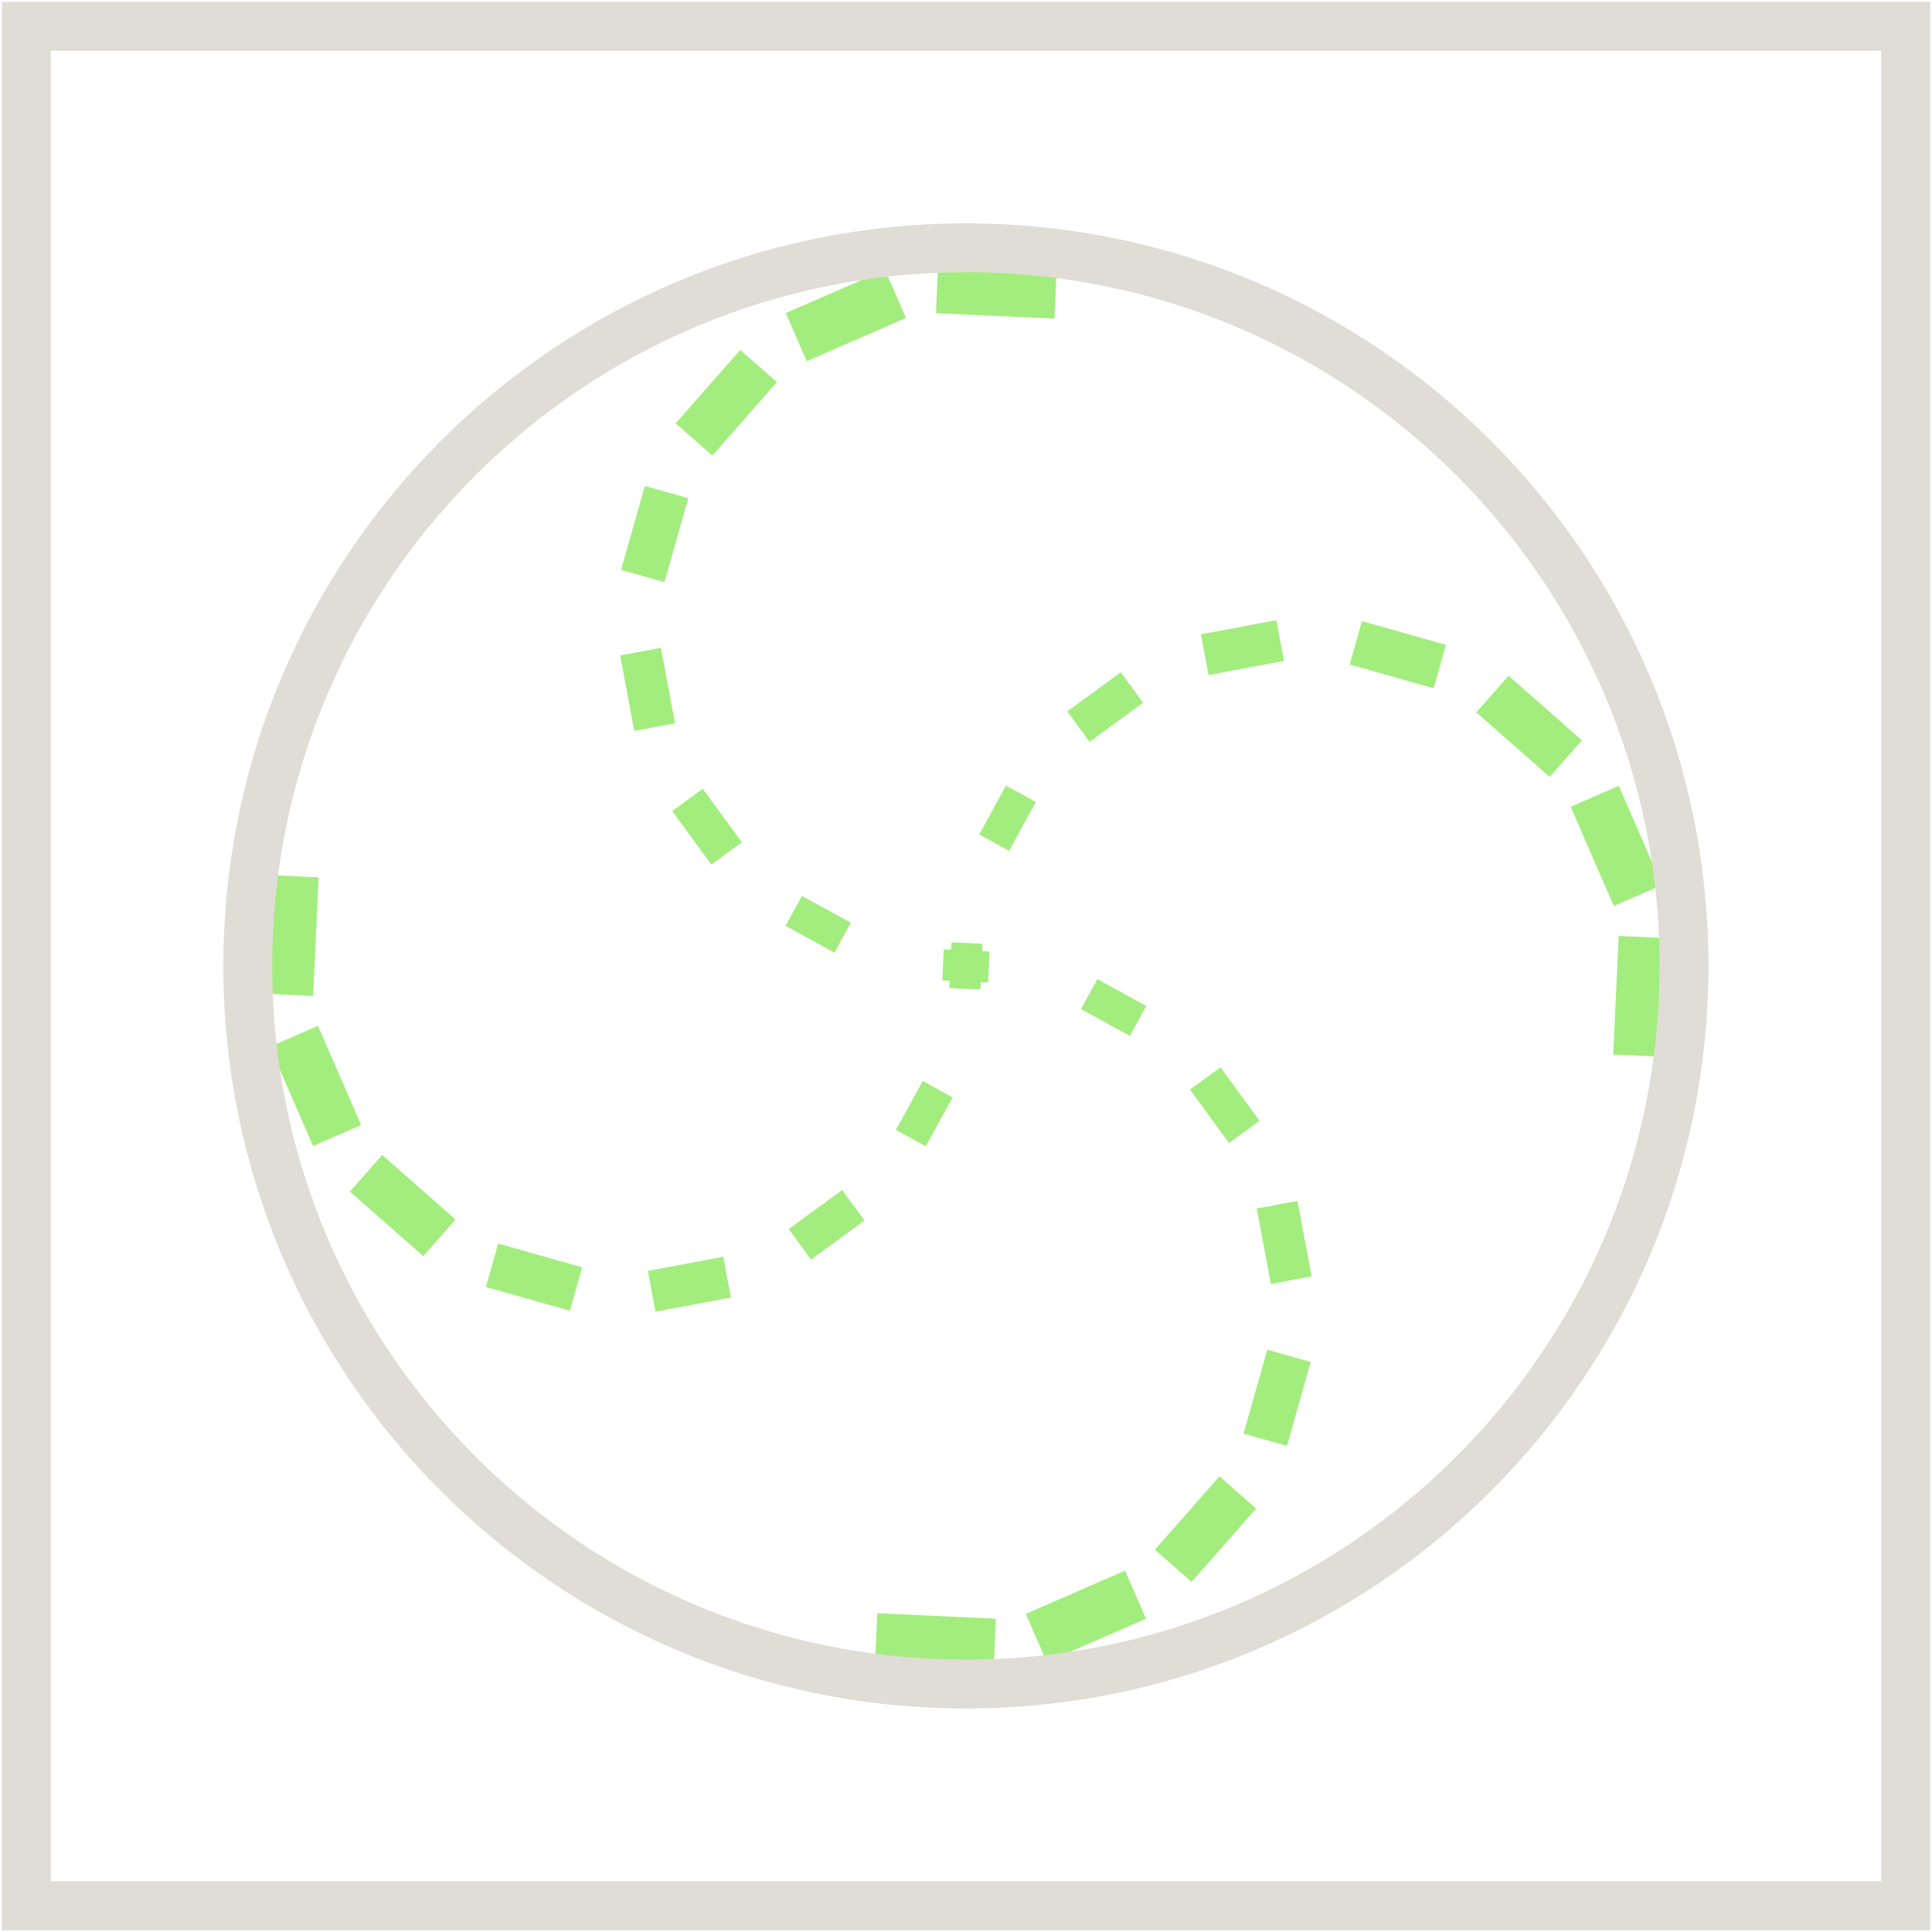
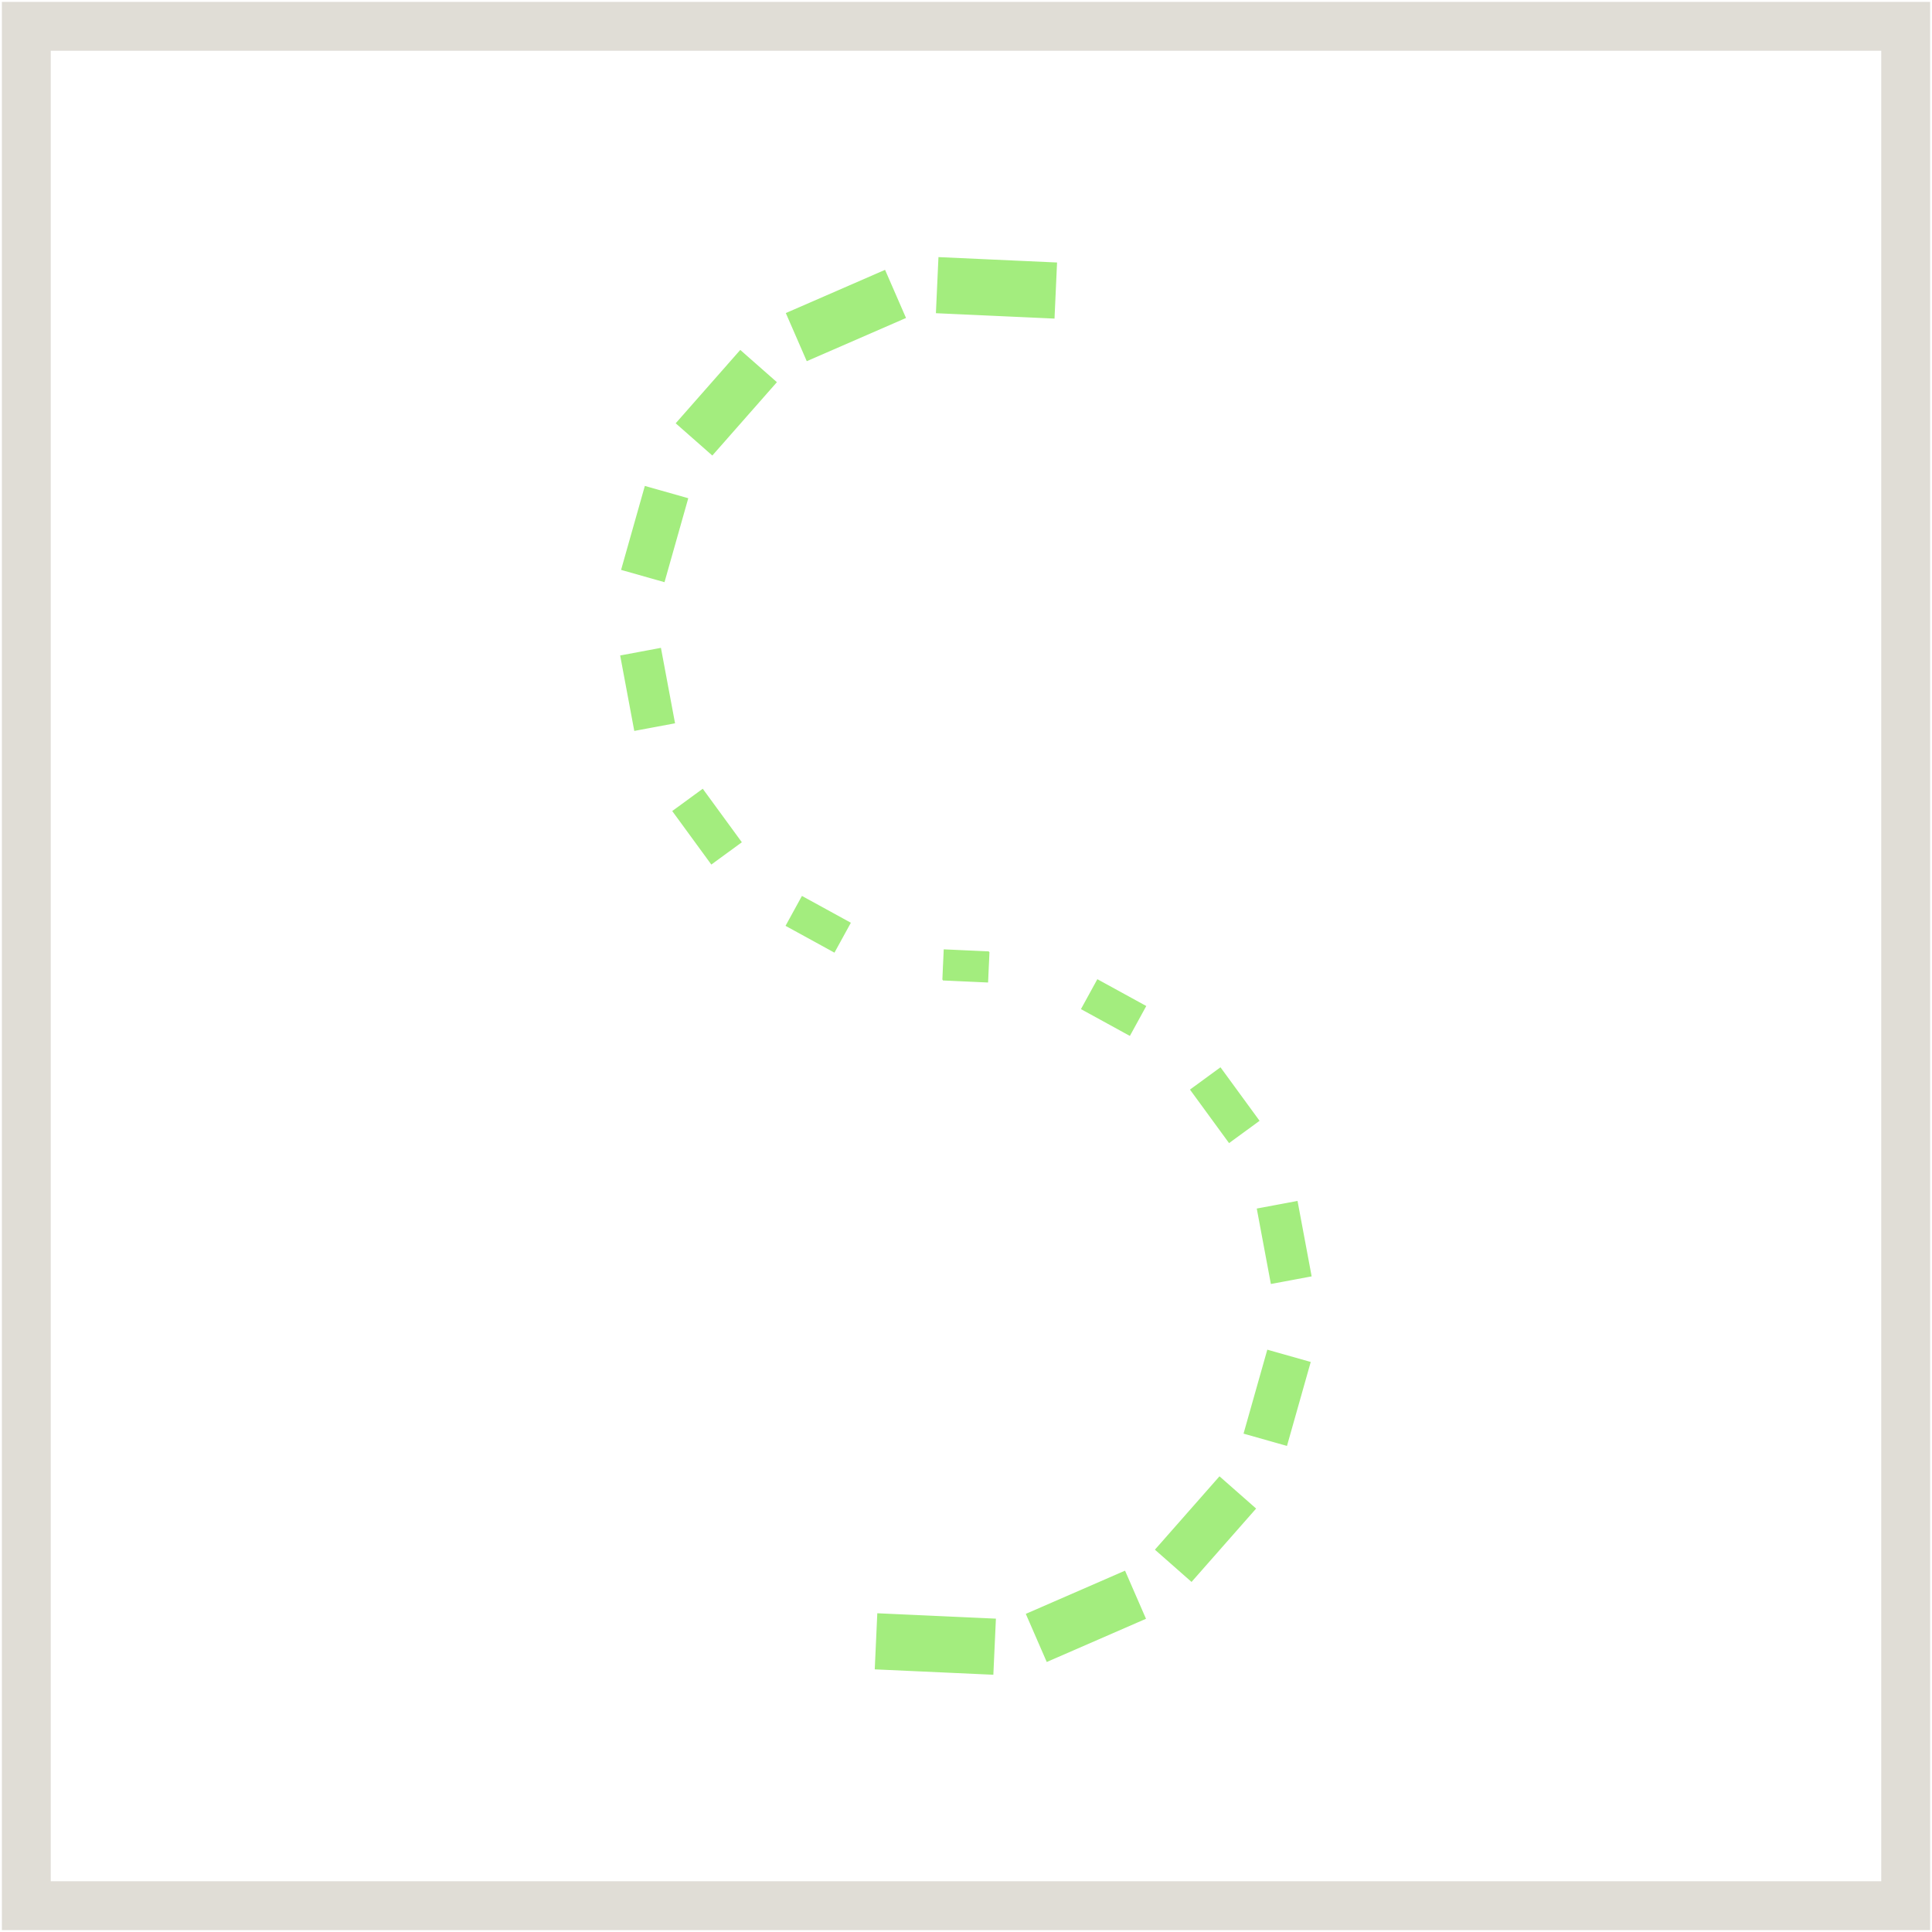
<svg xmlns="http://www.w3.org/2000/svg" width="514" height="514" viewBox="0 0 514 514" fill="none">
  <path d="M507 7H7V507H507V7Z" stroke="#E0DDD6" stroke-width="13" stroke-miterlimit="10" />
  <path d="M280.094 83.739L280.072 84.239L279.572 84.216L250.016 82.872L249.516 82.849L249.539 82.35L250.127 69.423L250.15 68.923L250.649 68.946L280.205 70.29L280.705 70.312L280.682 70.812L280.094 83.739ZM262.093 253.568L262.592 253.591L262.57 254.09L262.292 260.188L262.27 260.687L261.77 260.665L251.73 260.208L251.231 260.185L251.254 259.686L251.531 253.589L251.554 253.089L252.053 253.112L262.093 253.568ZM225.25 245.45L225.689 245.69L225.449 246.129L222.046 252.334L221.806 252.773L221.368 252.532L210.105 246.358L209.667 246.117L209.907 245.679L213.309 239.473L213.549 239.035L213.988 239.275L225.25 245.45ZM186.452 210.835L186.856 210.54L187.151 210.944L196.372 223.568L196.667 223.972L196.263 224.267L189.758 229.018L189.354 229.313L189.059 228.909L179.838 216.286L179.543 215.882L179.947 215.587L186.452 210.835ZM174.948 173.033L175.439 172.941L175.531 173.433L178.919 191.54L179.011 192.031L178.519 192.123L169.639 193.785L169.147 193.877L169.055 193.385L165.668 175.278L165.576 174.786L166.067 174.694L174.948 173.033ZM182.013 132.757L182.494 132.894L182.358 133.375L176.58 153.788L176.444 154.269L175.963 154.133L166.333 151.408L165.852 151.272L165.988 150.79L171.766 130.377L171.902 129.896L172.383 130.032L182.013 132.757ZM205.612 101.391L205.987 101.721L205.657 102.096L189.797 120.115L189.467 120.49L189.091 120.16L180.844 112.901L180.469 112.571L180.799 112.196L196.659 94.177L196.989 93.801L197.365 94.132L205.612 101.391ZM234.75 72.65L235.208 72.451L235.408 72.909L240.184 83.88L240.384 84.338L239.925 84.538L215.354 95.235L214.896 95.435L214.696 94.977L209.92 84.006L209.721 83.547L210.179 83.348L234.75 72.65Z" fill="#A3ED7E" stroke="#A3ED7E" />
  <path d="M233.856 430.221L233.879 429.722L234.378 429.745L263.934 431.089L264.434 431.111L264.411 431.611L263.823 444.538L263.801 445.037L263.301 445.015L233.745 443.671L233.245 443.648L233.268 443.149L233.856 430.221ZM251.857 260.392L251.358 260.369L251.381 259.87L251.658 253.773L251.681 253.273L252.18 253.296L262.22 253.752L262.719 253.775L262.697 254.275L262.419 260.372L262.397 260.871L261.897 260.849L251.857 260.392ZM288.7 268.511L288.261 268.27L288.502 267.832L291.904 261.626L292.144 261.188L292.583 261.428L303.845 267.603L304.284 267.843L304.043 268.281L300.641 274.487L300.401 274.926L299.962 274.685L288.7 268.511ZM327.498 303.125L327.094 303.42L326.799 303.016L317.578 290.393L317.283 289.989L317.687 289.694L324.192 284.942L324.596 284.647L324.891 285.051L334.112 297.675L334.407 298.078L334.003 298.373L327.498 303.125ZM339.003 340.927L338.511 341.019L338.419 340.528L335.032 322.42L334.94 321.929L335.431 321.837L344.312 320.176L344.803 320.084L344.895 320.575L348.283 338.683L348.375 339.174L347.883 339.266L339.003 340.927ZM331.937 381.203L331.456 381.067L331.592 380.586L337.37 360.172L337.506 359.691L337.987 359.827L347.617 362.553L348.098 362.689L347.962 363.17L342.184 383.584L342.048 384.065L341.567 383.929L331.937 381.203ZM308.338 412.57L307.963 412.24L308.293 411.864L324.153 393.845L324.483 393.47L324.859 393.8L333.106 401.059L333.481 401.39L333.151 401.765L317.291 419.784L316.961 420.159L316.585 419.829L308.338 412.57ZM279.2 441.31L278.742 441.51L278.542 441.051L273.766 430.08L273.567 429.622L274.025 429.422L298.596 418.725L299.054 418.526L299.254 418.984L304.03 429.955L304.23 430.413L303.771 430.613L279.2 441.31Z" fill="#A3ED7E" stroke="#A3ED7E" />
-   <path d="M430.217 280.101L429.718 280.078L429.74 279.578L431.084 250.022L431.107 249.523L431.606 249.546L444.533 250.133L445.033 250.156L445.01 250.656L443.666 280.212L443.644 280.711L443.144 280.688L430.217 280.101ZM260.388 262.099L260.365 262.599L259.866 262.576L253.768 262.299L253.269 262.276L253.291 261.776L253.748 251.737L253.771 251.237L254.27 251.26L260.368 251.537L260.867 251.56L260.844 252.059L260.388 262.099ZM268.506 225.257L268.266 225.695L267.827 225.455L261.622 222.053L261.183 221.812L261.424 221.374L267.598 210.111L267.839 209.673L268.277 209.913L274.483 213.315L274.921 213.556L274.681 213.994L268.506 225.257ZM303.121 186.459L303.416 186.862L303.012 187.157L290.388 196.378L289.984 196.673L289.69 196.27L284.938 189.764L284.643 189.361L285.047 189.066L297.67 179.845L298.074 179.55L298.369 179.953L303.121 186.459ZM340.923 174.954L341.015 175.445L340.524 175.537L322.416 178.925L321.925 179.017L321.833 178.525L320.171 169.645L320.079 169.153L320.571 169.062L338.678 165.674L339.17 165.582L339.262 166.073L340.923 174.954ZM381.199 182.019L381.063 182.5L380.581 182.364L360.168 176.586L359.687 176.45L359.823 175.969L362.548 166.339L362.685 165.858L363.166 165.995L383.579 171.772L384.06 171.908L383.924 172.39L381.199 182.019ZM412.565 205.618L412.235 205.994L411.86 205.663L393.841 189.804L393.466 189.473L393.796 189.098L401.055 180.851L401.385 180.475L401.761 180.806L419.779 196.665L420.155 196.996L419.824 197.371L412.565 205.618ZM441.306 234.756L441.505 235.215L441.047 235.414L430.076 240.19L429.618 240.39L429.418 239.932L418.721 215.361L418.521 214.902L418.98 214.703L429.95 209.926L430.409 209.727L430.608 210.185L441.306 234.756Z" fill="#A3ED7E" stroke="#A3ED7E" />
-   <path d="M83.735 233.86L84.234 233.882L84.211 234.382L82.868 263.938L82.845 264.438L82.345 264.415L69.418 263.827L68.919 263.804L68.941 263.305L70.285 233.749L70.308 233.249L70.808 233.272L83.735 233.86ZM253.564 251.861L253.587 251.362L254.086 251.385L260.183 251.662L260.683 251.685L260.66 252.184L260.204 262.224L260.181 262.723L259.682 262.7L253.584 262.423L253.085 262.401L253.107 261.901L253.564 251.861ZM245.445 288.704L245.686 288.265L246.124 288.506L252.33 291.908L252.768 292.148L252.528 292.587L246.353 303.849L246.113 304.288L245.675 304.047L239.469 300.645L239.03 300.405L239.271 299.966L245.445 288.704ZM210.831 327.502L210.536 327.098L210.94 326.803L223.563 317.582L223.967 317.287L224.262 317.691L229.014 324.196L229.309 324.6L228.905 324.895L216.281 334.116L215.878 334.411L215.583 334.007L210.831 327.502ZM173.029 339.007L172.937 338.515L173.428 338.423L191.536 335.036L192.027 334.944L192.119 335.435L193.78 344.316L193.872 344.807L193.381 344.899L175.273 348.287L174.782 348.378L174.69 347.887L173.029 339.007ZM132.753 331.941L132.889 331.46L133.37 331.596L153.784 337.374L154.265 337.51L154.129 337.991L151.403 347.621L151.267 348.102L150.786 347.966L130.372 342.188L129.891 342.052L130.027 341.571L132.753 331.941ZM101.386 308.342L101.717 307.967L102.092 308.297L120.111 324.157L120.486 324.487L120.156 324.863L112.897 333.11L112.566 333.485L112.191 333.155L94.172 317.295L93.797 316.965L94.127 316.589L101.386 308.342ZM72.646 279.204L72.447 278.746L72.905 278.546L83.876 273.77L84.334 273.57L84.534 274.029L95.231 298.6L95.43 299.058L94.972 299.258L84.001 304.034L83.543 304.234L83.343 303.775L72.646 279.204Z" fill="#A3ED7E" stroke="#A3ED7E" />
-   <path d="M256.977 448.038C362.495 448.038 448.034 362.499 448.034 256.981C448.034 151.464 362.495 65.925 256.977 65.925C151.46 65.925 65.92 151.464 65.92 256.981C65.92 362.499 151.46 448.038 256.977 448.038Z" stroke="#E0DDD6" stroke-width="13" stroke-miterlimit="10" />
</svg>